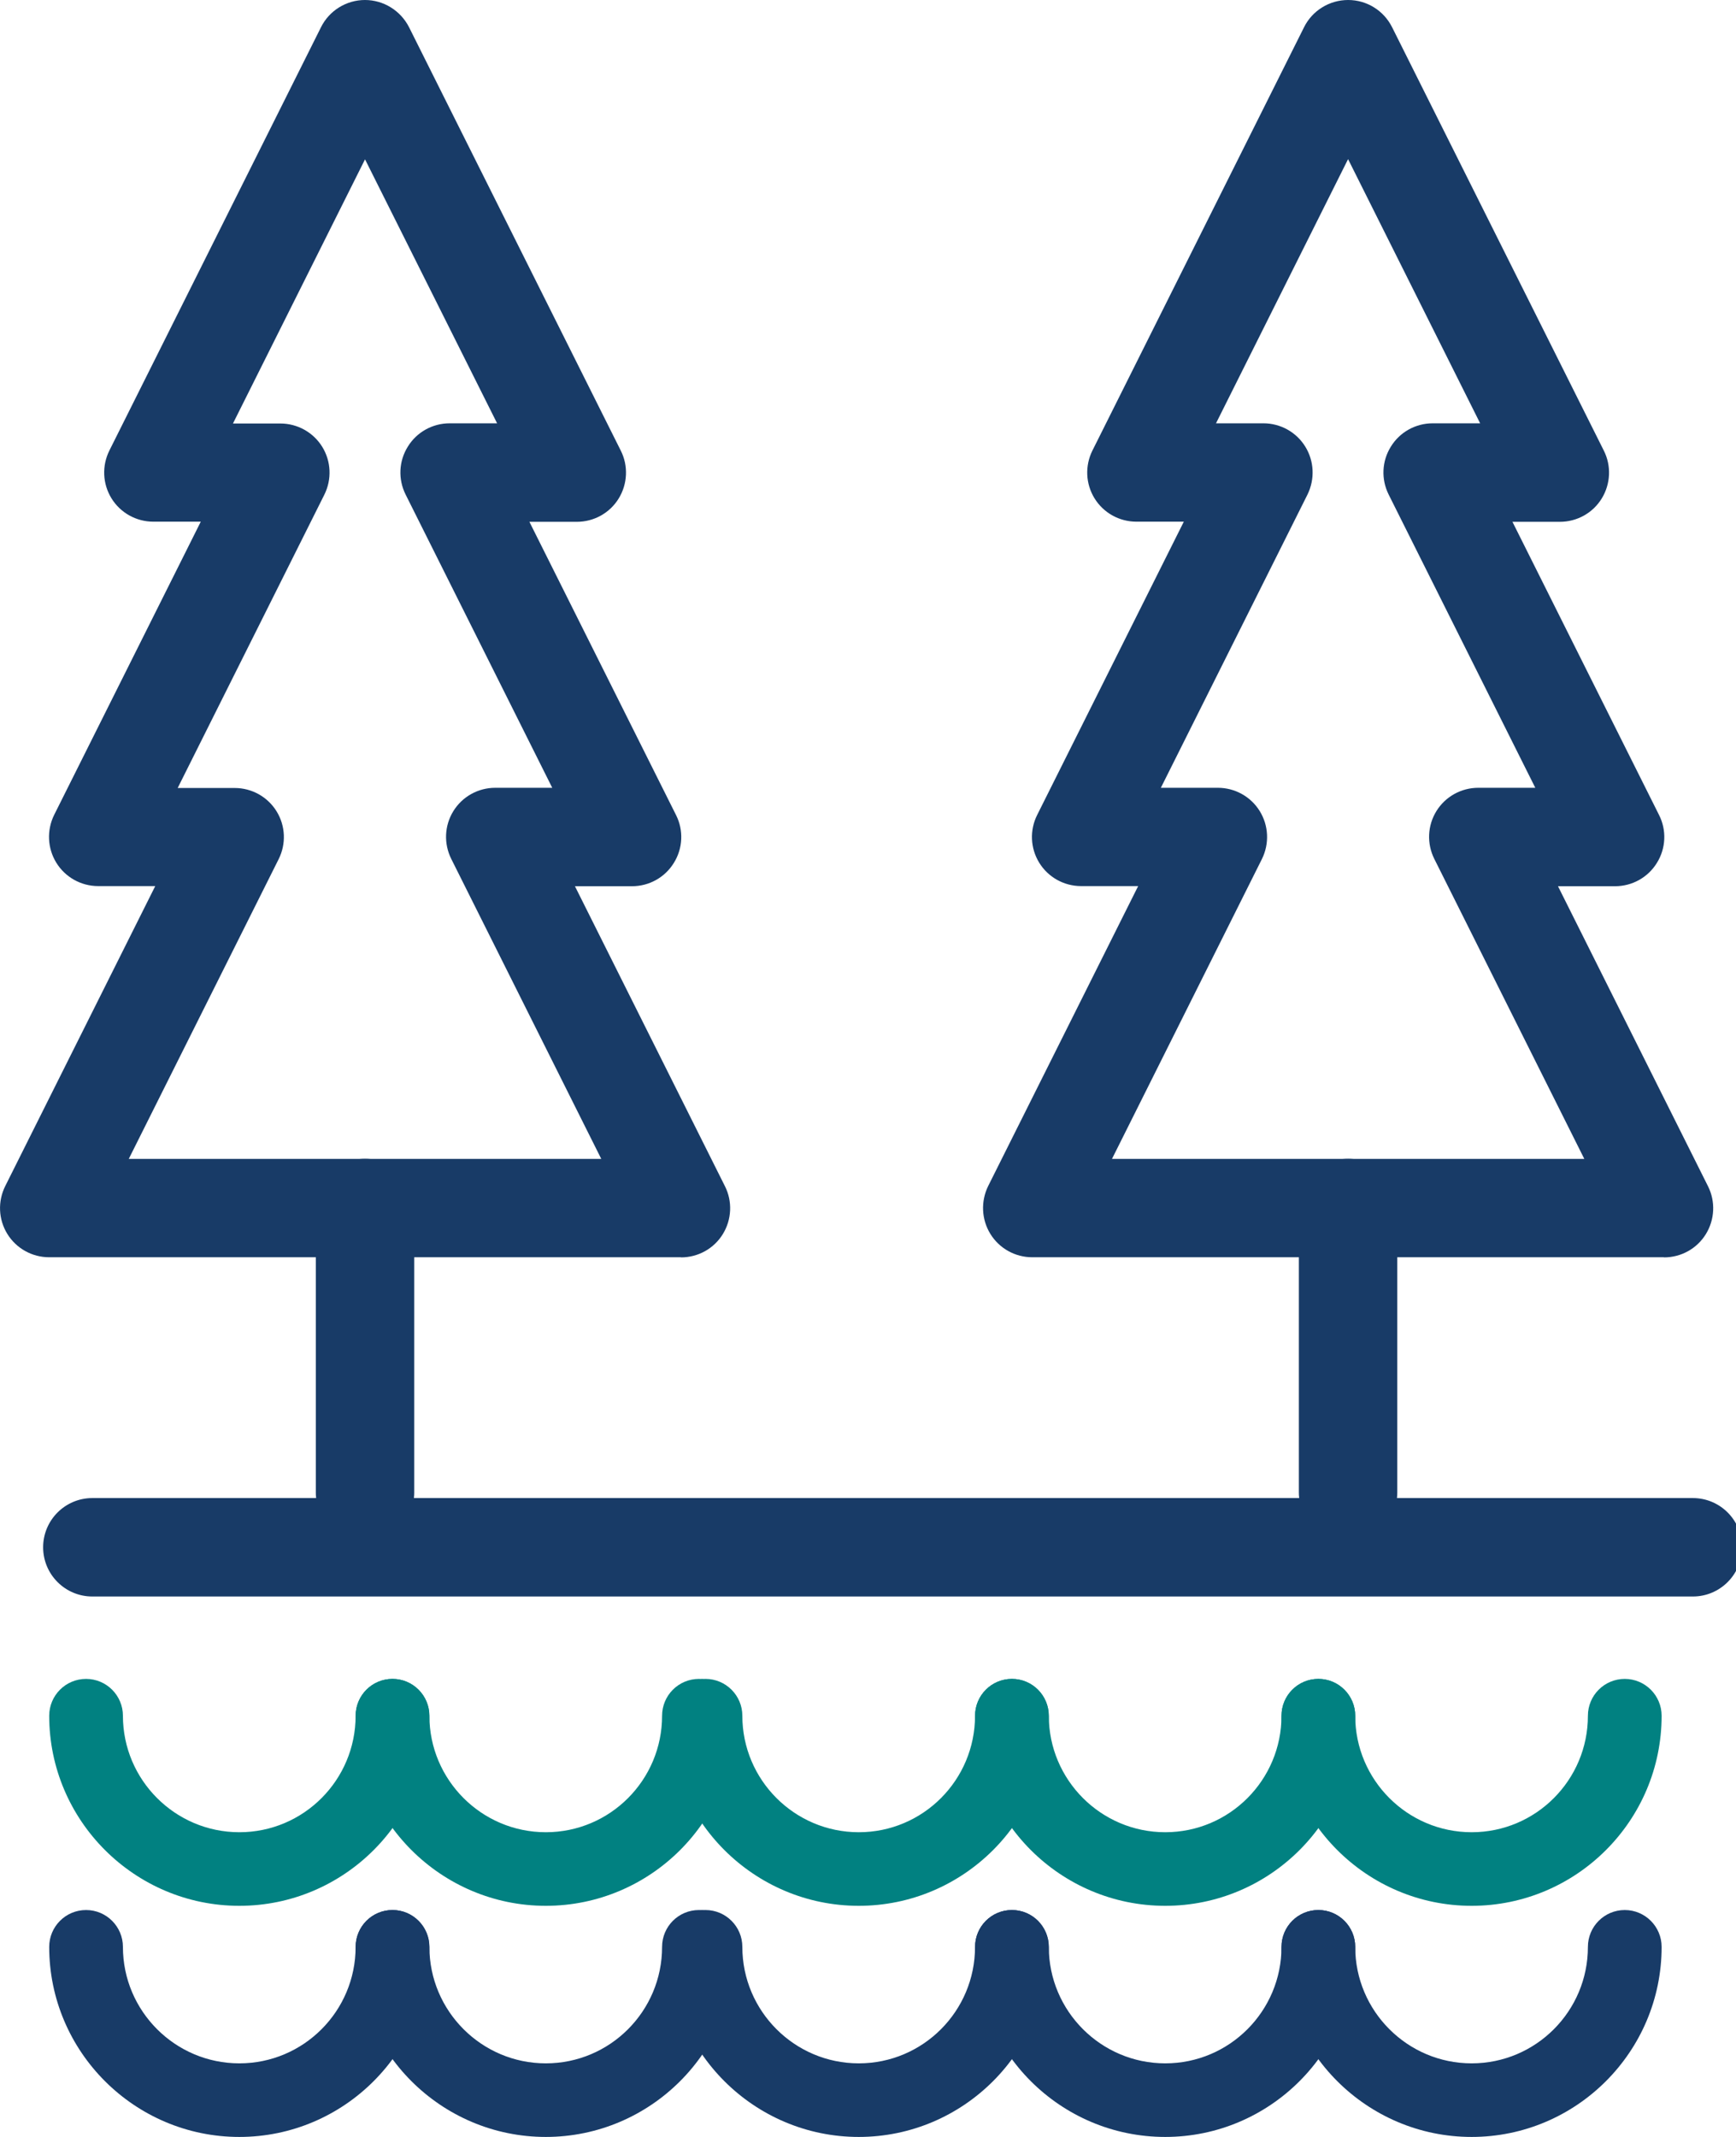
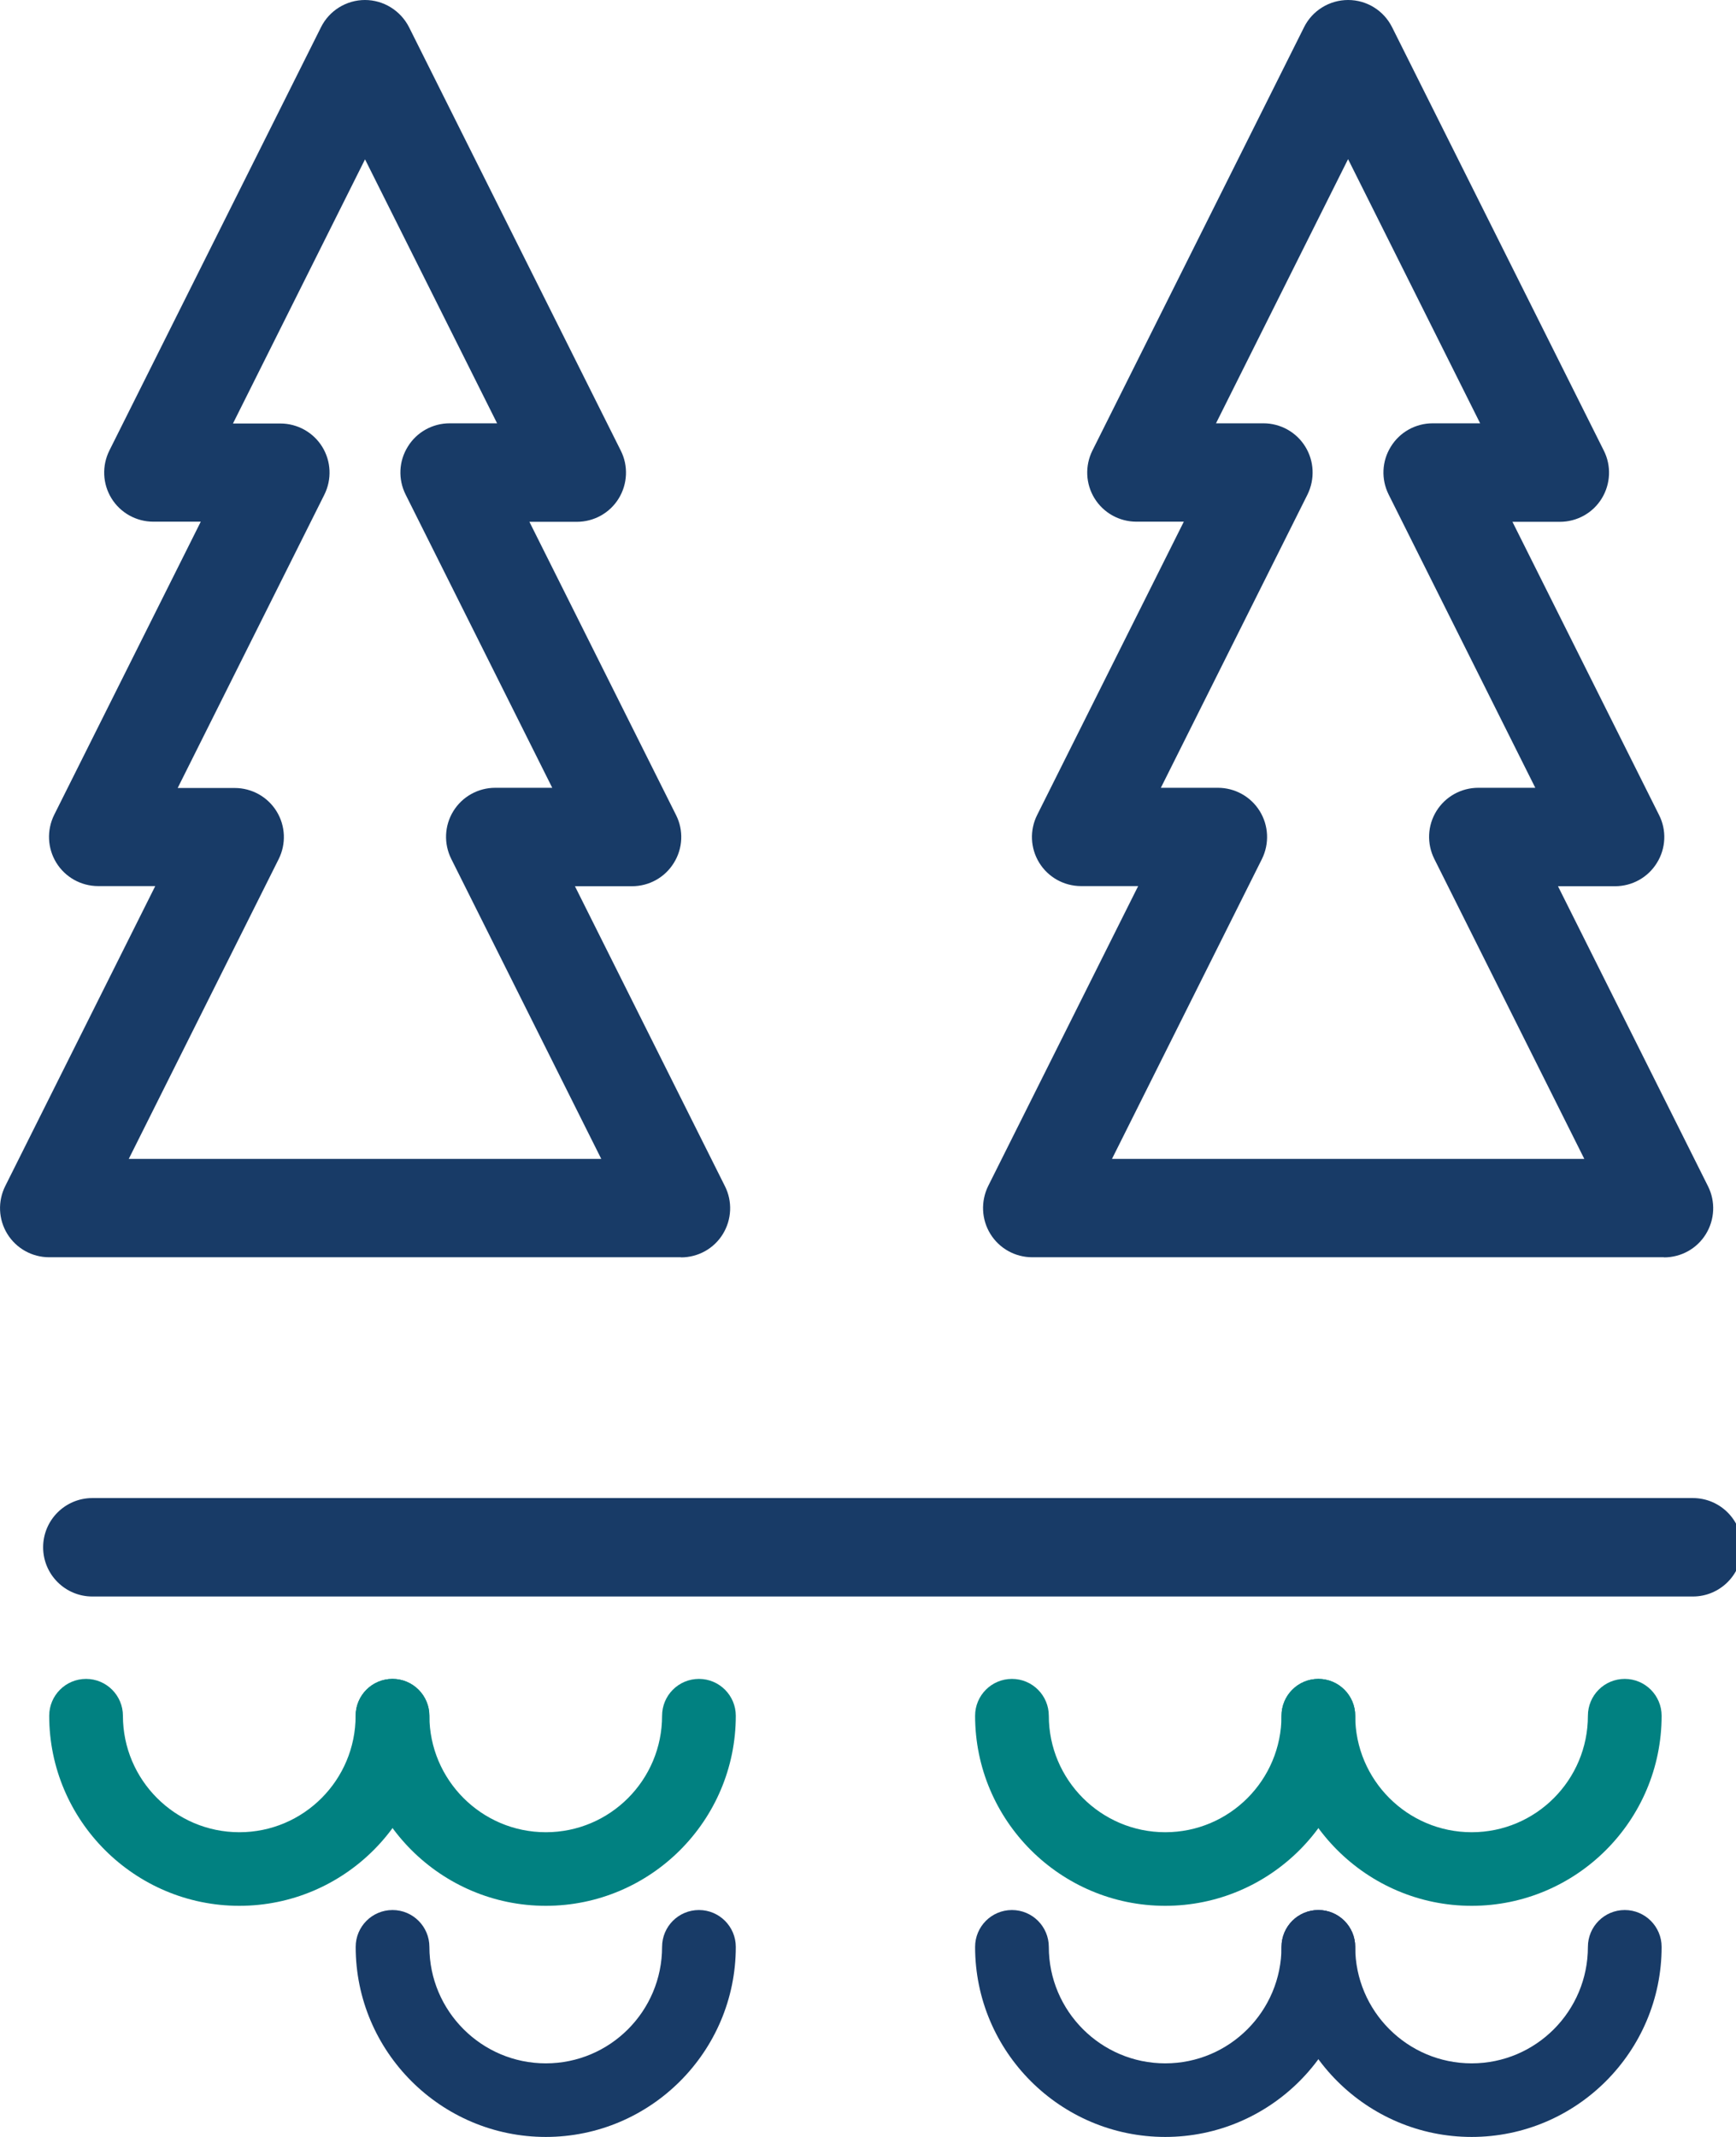
<svg xmlns="http://www.w3.org/2000/svg" version="1.1" width="26" height="32" viewBox="0 0 26 32">
  <title>icon_sectorwork-04</title>
  <path fill="#183b67" d="M25.354 23.907h-23.971c-0.407 0-0.737-0.33-0.737-0.737s0.33-0.737 0.737-0.737h23.971c0.407 0 0.737 0.33 0.737 0.737s-0.33 0.737-0.737 0.737z" />
-   <path fill="#183b67" d="M5.467 23.086c-0.407 0-0.737-0.33-0.737-0.737v-4.259c0-0.407 0.33-0.737 0.737-0.737s0.737 0.33 0.737 0.737v4.259c0 0.407-0.33 0.737-0.737 0.737z" />
  <path fill="#183b67" d="M1.928 17.354h7.077l-2.246-4.491c-0.115-0.23-0.103-0.5 0.031-0.717s0.371-0.349 0.627-0.349h0.854l-2.196-4.391c-0.115-0.23-0.103-0.5 0.033-0.718 0.134-0.218 0.371-0.349 0.627-0.349h0.71l-1.978-3.953-1.978 3.956h0.71c0.256 0 0.493 0.132 0.627 0.349s0.146 0.488 0.031 0.718l-2.196 4.391h0.854c0.256 0 0.493 0.132 0.627 0.349s0.146 0.488 0.031 0.717l-2.246 4.491zM10.198 18.827h-9.461c-0.256 0-0.493-0.132-0.627-0.349s-0.146-0.488-0.031-0.718l2.246-4.491h-0.854c-0.256 0-0.493-0.132-0.627-0.349s-0.146-0.488-0.033-0.717l2.196-4.391h-0.71c-0.256 0-0.493-0.132-0.627-0.349s-0.146-0.488-0.031-0.718l3.169-6.338c0.124-0.249 0.38-0.407 0.658-0.407s0.533 0.158 0.66 0.407l3.171 6.34c0.115 0.227 0.103 0.5-0.031 0.718s-0.371 0.349-0.627 0.349h-0.71l2.196 4.391c0.115 0.227 0.103 0.5-0.033 0.717-0.134 0.218-0.371 0.349-0.627 0.349h-0.854l2.246 4.491c0.115 0.227 0.103 0.5-0.031 0.718s-0.371 0.349-0.627 0.349z" />
-   <path fill="#183b67" d="M20.19 23.086c-0.407 0-0.737-0.33-0.737-0.737v-4.259c0-0.407 0.33-0.737 0.737-0.737s0.737 0.33 0.737 0.737v4.259c0 0.407-0.33 0.737-0.737 0.737z" />
  <path fill="#183b67" d="M16.651 17.354h7.077l-2.246-4.491c-0.115-0.23-0.103-0.5 0.031-0.717s0.371-0.349 0.627-0.349h0.854l-2.196-4.391c-0.115-0.23-0.103-0.5 0.033-0.718 0.134-0.218 0.371-0.349 0.627-0.349h0.71l-1.978-3.956-1.978 3.956h0.71c0.256 0 0.493 0.132 0.627 0.349s0.146 0.488 0.033 0.718l-2.196 4.391h0.854c0.256 0 0.493 0.132 0.627 0.349s0.146 0.488 0.033 0.717l-2.246 4.491zM24.921 18.827h-9.461c-0.256 0-0.493-0.132-0.627-0.349s-0.146-0.488-0.033-0.718l2.246-4.491h-0.854c-0.256 0-0.493-0.132-0.627-0.349s-0.146-0.488-0.031-0.717l2.196-4.391h-0.71c-0.256 0-0.493-0.132-0.627-0.349s-0.146-0.488-0.031-0.718l3.169-6.338c0.124-0.249 0.38-0.407 0.66-0.407s0.533 0.158 0.658 0.407l3.171 6.34c0.115 0.227 0.103 0.5-0.031 0.718s-0.371 0.349-0.627 0.349h-0.71l2.196 4.391c0.115 0.227 0.103 0.5-0.033 0.717-0.134 0.218-0.371 0.349-0.627 0.349h-0.854l2.246 4.491c0.115 0.227 0.103 0.5-0.031 0.718s-0.371 0.349-0.627 0.349z" />
  <path fill="#018181" d="M3.585 28.539c-1.569 0-2.848-1.277-2.848-2.846 0-0.304 0.246-0.552 0.552-0.552s0.552 0.249 0.552 0.552c0 0.961 0.782 1.744 1.744 1.744s1.741-0.782 1.741-1.744c0-0.304 0.246-0.552 0.552-0.552s0.552 0.249 0.552 0.552c0 1.571-1.277 2.846-2.846 2.846z" />
  <path fill="#018181" d="M8.175 28.539c-1.569 0-2.848-1.277-2.848-2.846 0-0.304 0.246-0.552 0.552-0.552s0.552 0.249 0.552 0.552c0 0.961 0.782 1.744 1.744 1.744s1.741-0.782 1.741-1.744c0-0.304 0.246-0.552 0.552-0.552s0.552 0.249 0.552 0.552c0 1.571-1.277 2.846-2.846 2.846z" />
-   <path fill="#018181" d="M12.862 28.539c-1.569 0-2.848-1.277-2.848-2.846 0-0.304 0.246-0.552 0.552-0.552s0.552 0.249 0.552 0.552c0 0.961 0.782 1.744 1.744 1.744s1.741-0.782 1.741-1.744c0-0.304 0.246-0.552 0.552-0.552s0.552 0.249 0.552 0.552c0 1.571-1.277 2.846-2.846 2.846z" />
  <path fill="#018181" d="M17.452 28.539c-1.571 0-2.848-1.277-2.848-2.846 0-0.304 0.246-0.552 0.552-0.552s0.552 0.249 0.552 0.552c0 0.961 0.782 1.744 1.744 1.744s1.741-0.782 1.741-1.744c0-0.304 0.246-0.552 0.552-0.552s0.552 0.249 0.552 0.552c0 1.571-1.277 2.846-2.846 2.846z" />
  <path fill="#018181" d="M22.041 28.539c-1.569 0-2.848-1.277-2.848-2.846 0-0.304 0.246-0.552 0.552-0.552s0.552 0.249 0.552 0.552c0 0.961 0.782 1.744 1.744 1.744s1.741-0.782 1.741-1.744c0-0.304 0.246-0.552 0.552-0.552s0.552 0.249 0.552 0.552c0 1.571-1.277 2.846-2.846 2.846z" />
-   <path fill="#183b67" d="M3.585 32c-1.569 0-2.848-1.277-2.848-2.846 0-0.304 0.246-0.552 0.552-0.552s0.552 0.249 0.552 0.552c0 0.961 0.782 1.744 1.744 1.744s1.741-0.782 1.741-1.744c0-0.304 0.246-0.552 0.552-0.552s0.552 0.249 0.552 0.552c0 1.569-1.277 2.846-2.846 2.846z" />
  <path fill="#183b67" d="M8.175 32c-1.569 0-2.848-1.277-2.848-2.846 0-0.304 0.246-0.552 0.552-0.552s0.552 0.249 0.552 0.552c0 0.961 0.782 1.744 1.744 1.744s1.741-0.782 1.741-1.744c0-0.304 0.246-0.552 0.552-0.552s0.552 0.249 0.552 0.552c0 1.569-1.277 2.846-2.846 2.846z" />
-   <path fill="#183b67" d="M12.862 32c-1.569 0-2.848-1.277-2.848-2.846 0-0.304 0.246-0.552 0.552-0.552s0.552 0.249 0.552 0.552c0 0.961 0.782 1.744 1.744 1.744s1.741-0.782 1.741-1.744c0-0.304 0.246-0.552 0.552-0.552s0.552 0.249 0.552 0.552c0 1.569-1.277 2.846-2.846 2.846z" />
-   <path fill="#183b67" d="M17.452 32c-1.571 0-2.848-1.277-2.848-2.846 0-0.304 0.246-0.552 0.552-0.552s0.552 0.249 0.552 0.552c0 0.961 0.782 1.744 1.744 1.744s1.741-0.782 1.741-1.744c0-0.304 0.246-0.552 0.552-0.552s0.552 0.249 0.552 0.552c0 1.569-1.277 2.846-2.846 2.846z" />
+   <path fill="#183b67" d="M17.452 32c-1.571 0-2.848-1.277-2.848-2.846 0-0.304 0.246-0.552 0.552-0.552s0.552 0.249 0.552 0.552c0 0.961 0.782 1.744 1.744 1.744s1.741-0.782 1.741-1.744c0-0.304 0.246-0.552 0.552-0.552s0.552 0.249 0.552 0.552c0 1.569-1.277 2.846-2.846 2.846" />
  <path fill="#183b67" d="M22.041 32c-1.569 0-2.848-1.277-2.848-2.846 0-0.304 0.246-0.552 0.552-0.552s0.552 0.249 0.552 0.552c0 0.961 0.782 1.744 1.744 1.744s1.741-0.782 1.741-1.744c0-0.304 0.246-0.552 0.552-0.552s0.552 0.249 0.552 0.552c0 1.569-1.277 2.846-2.846 2.846z" />
</svg>